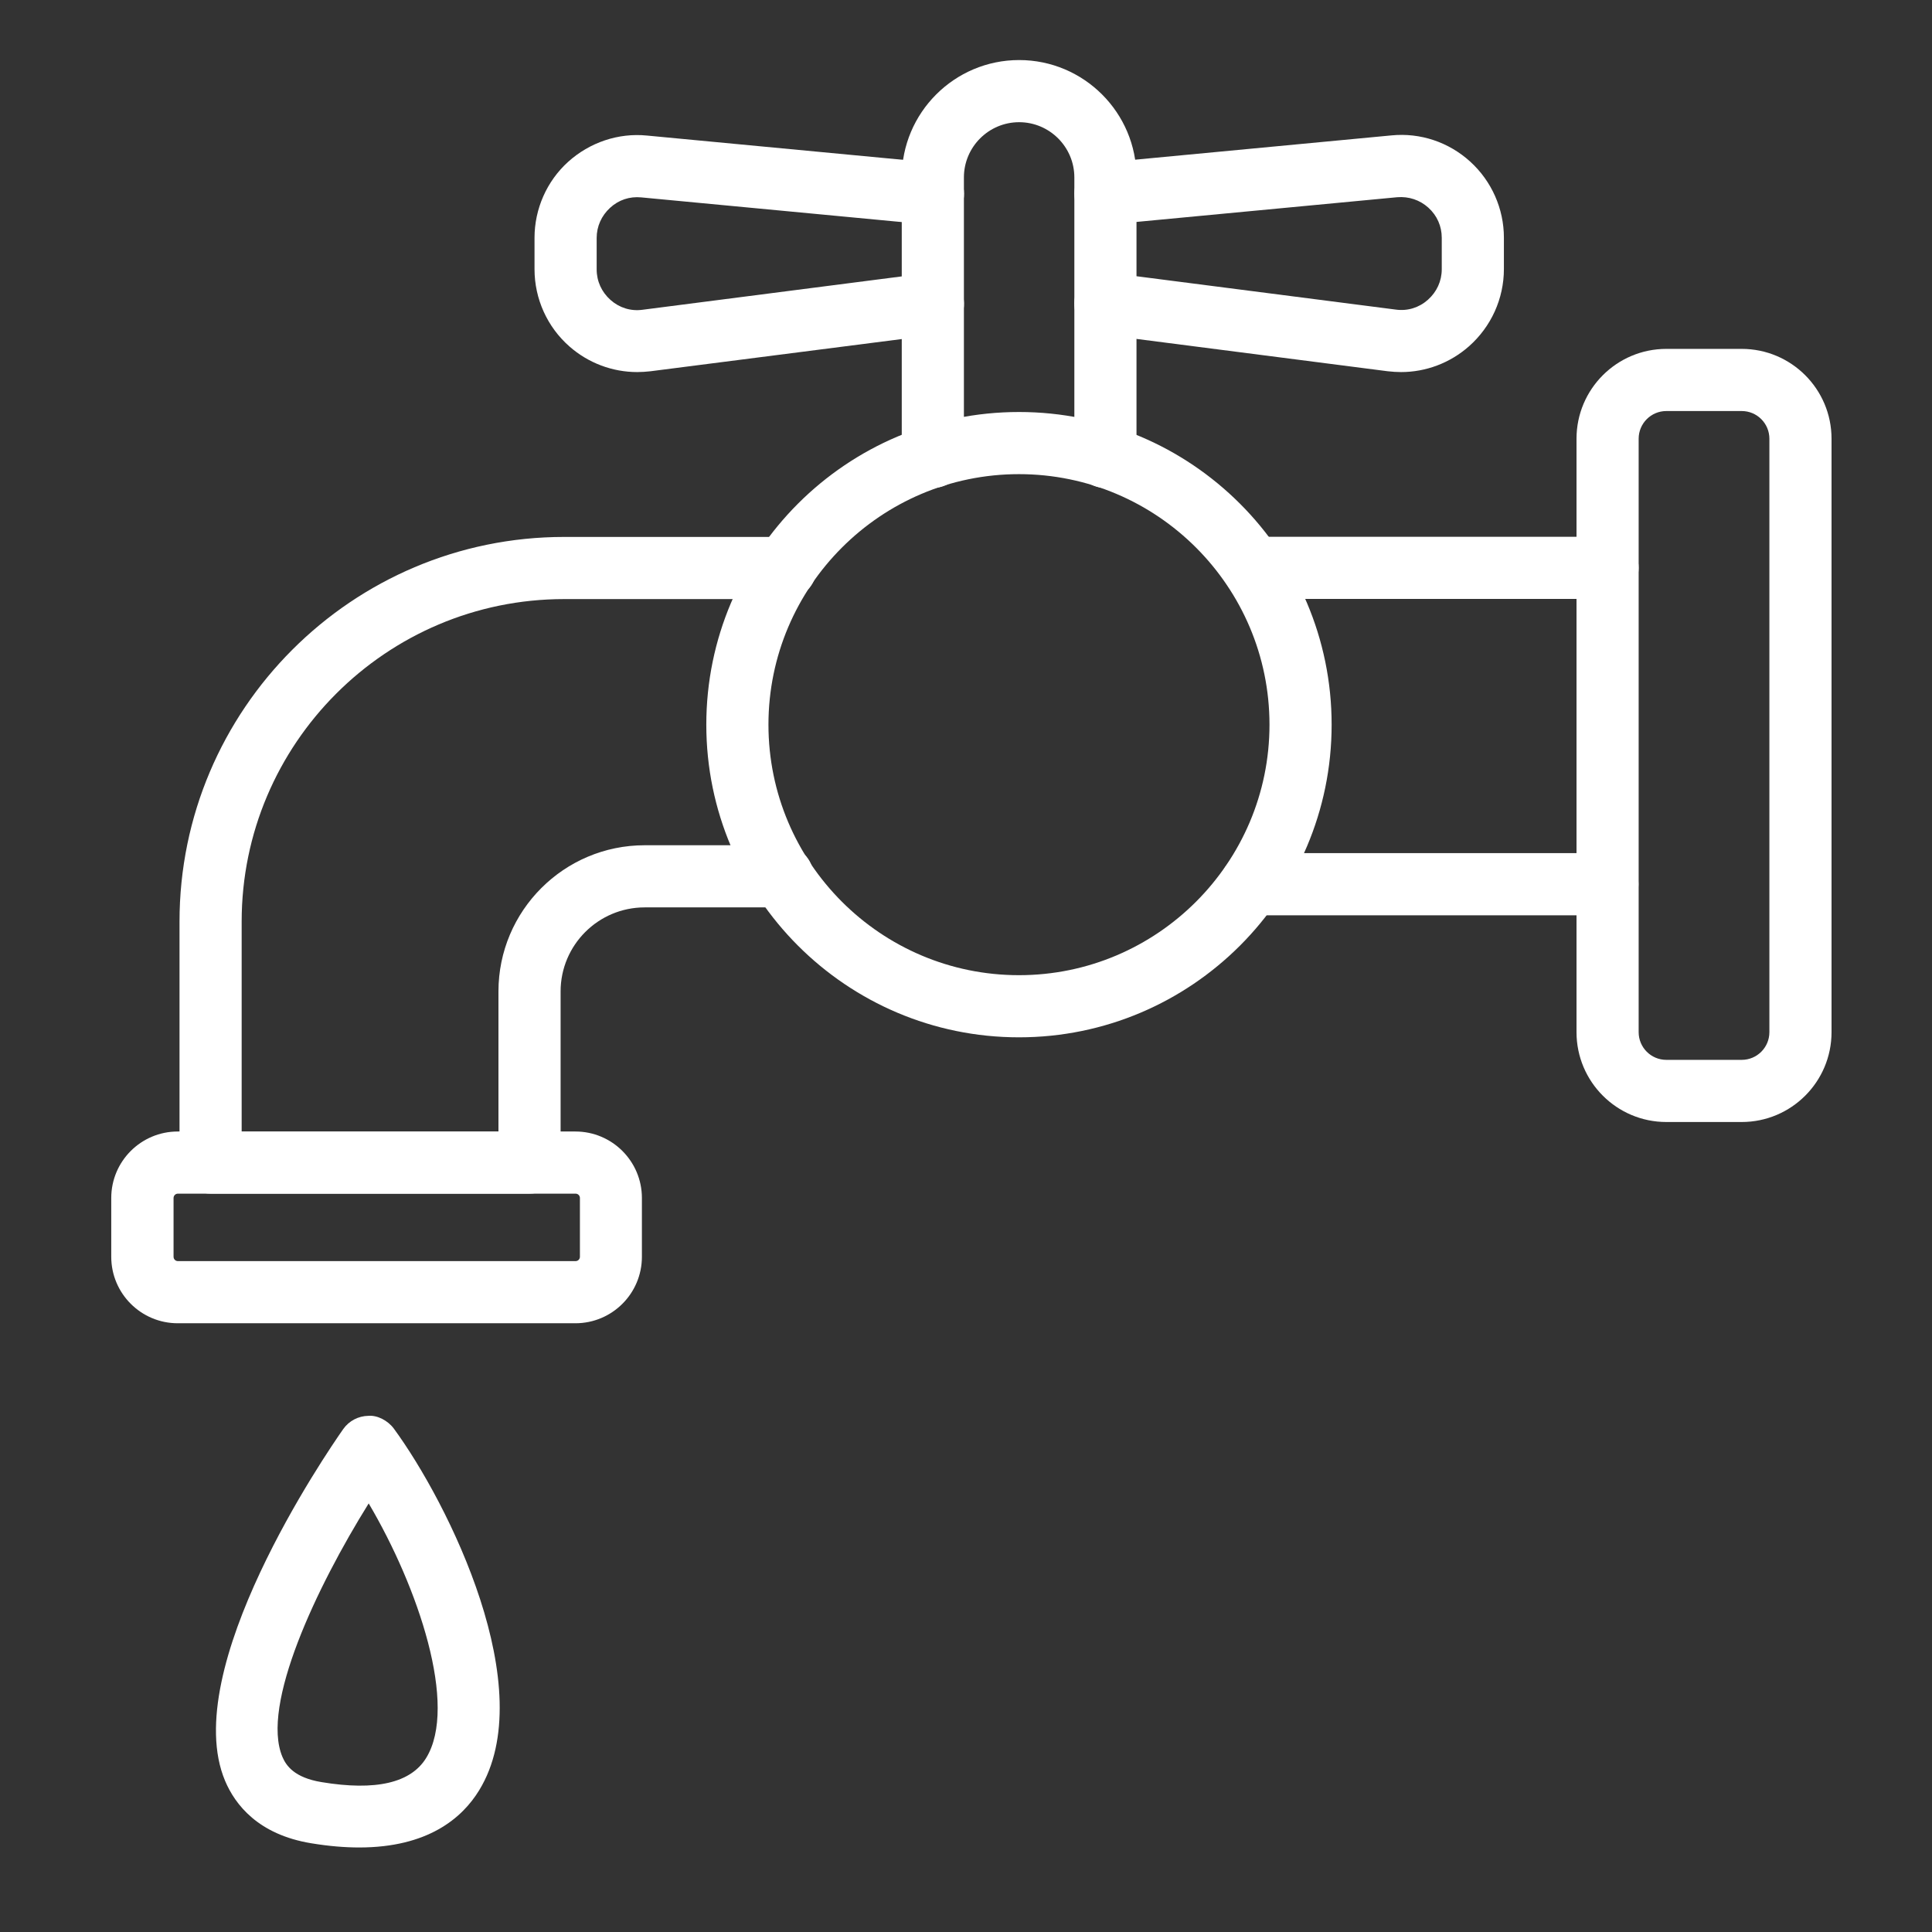
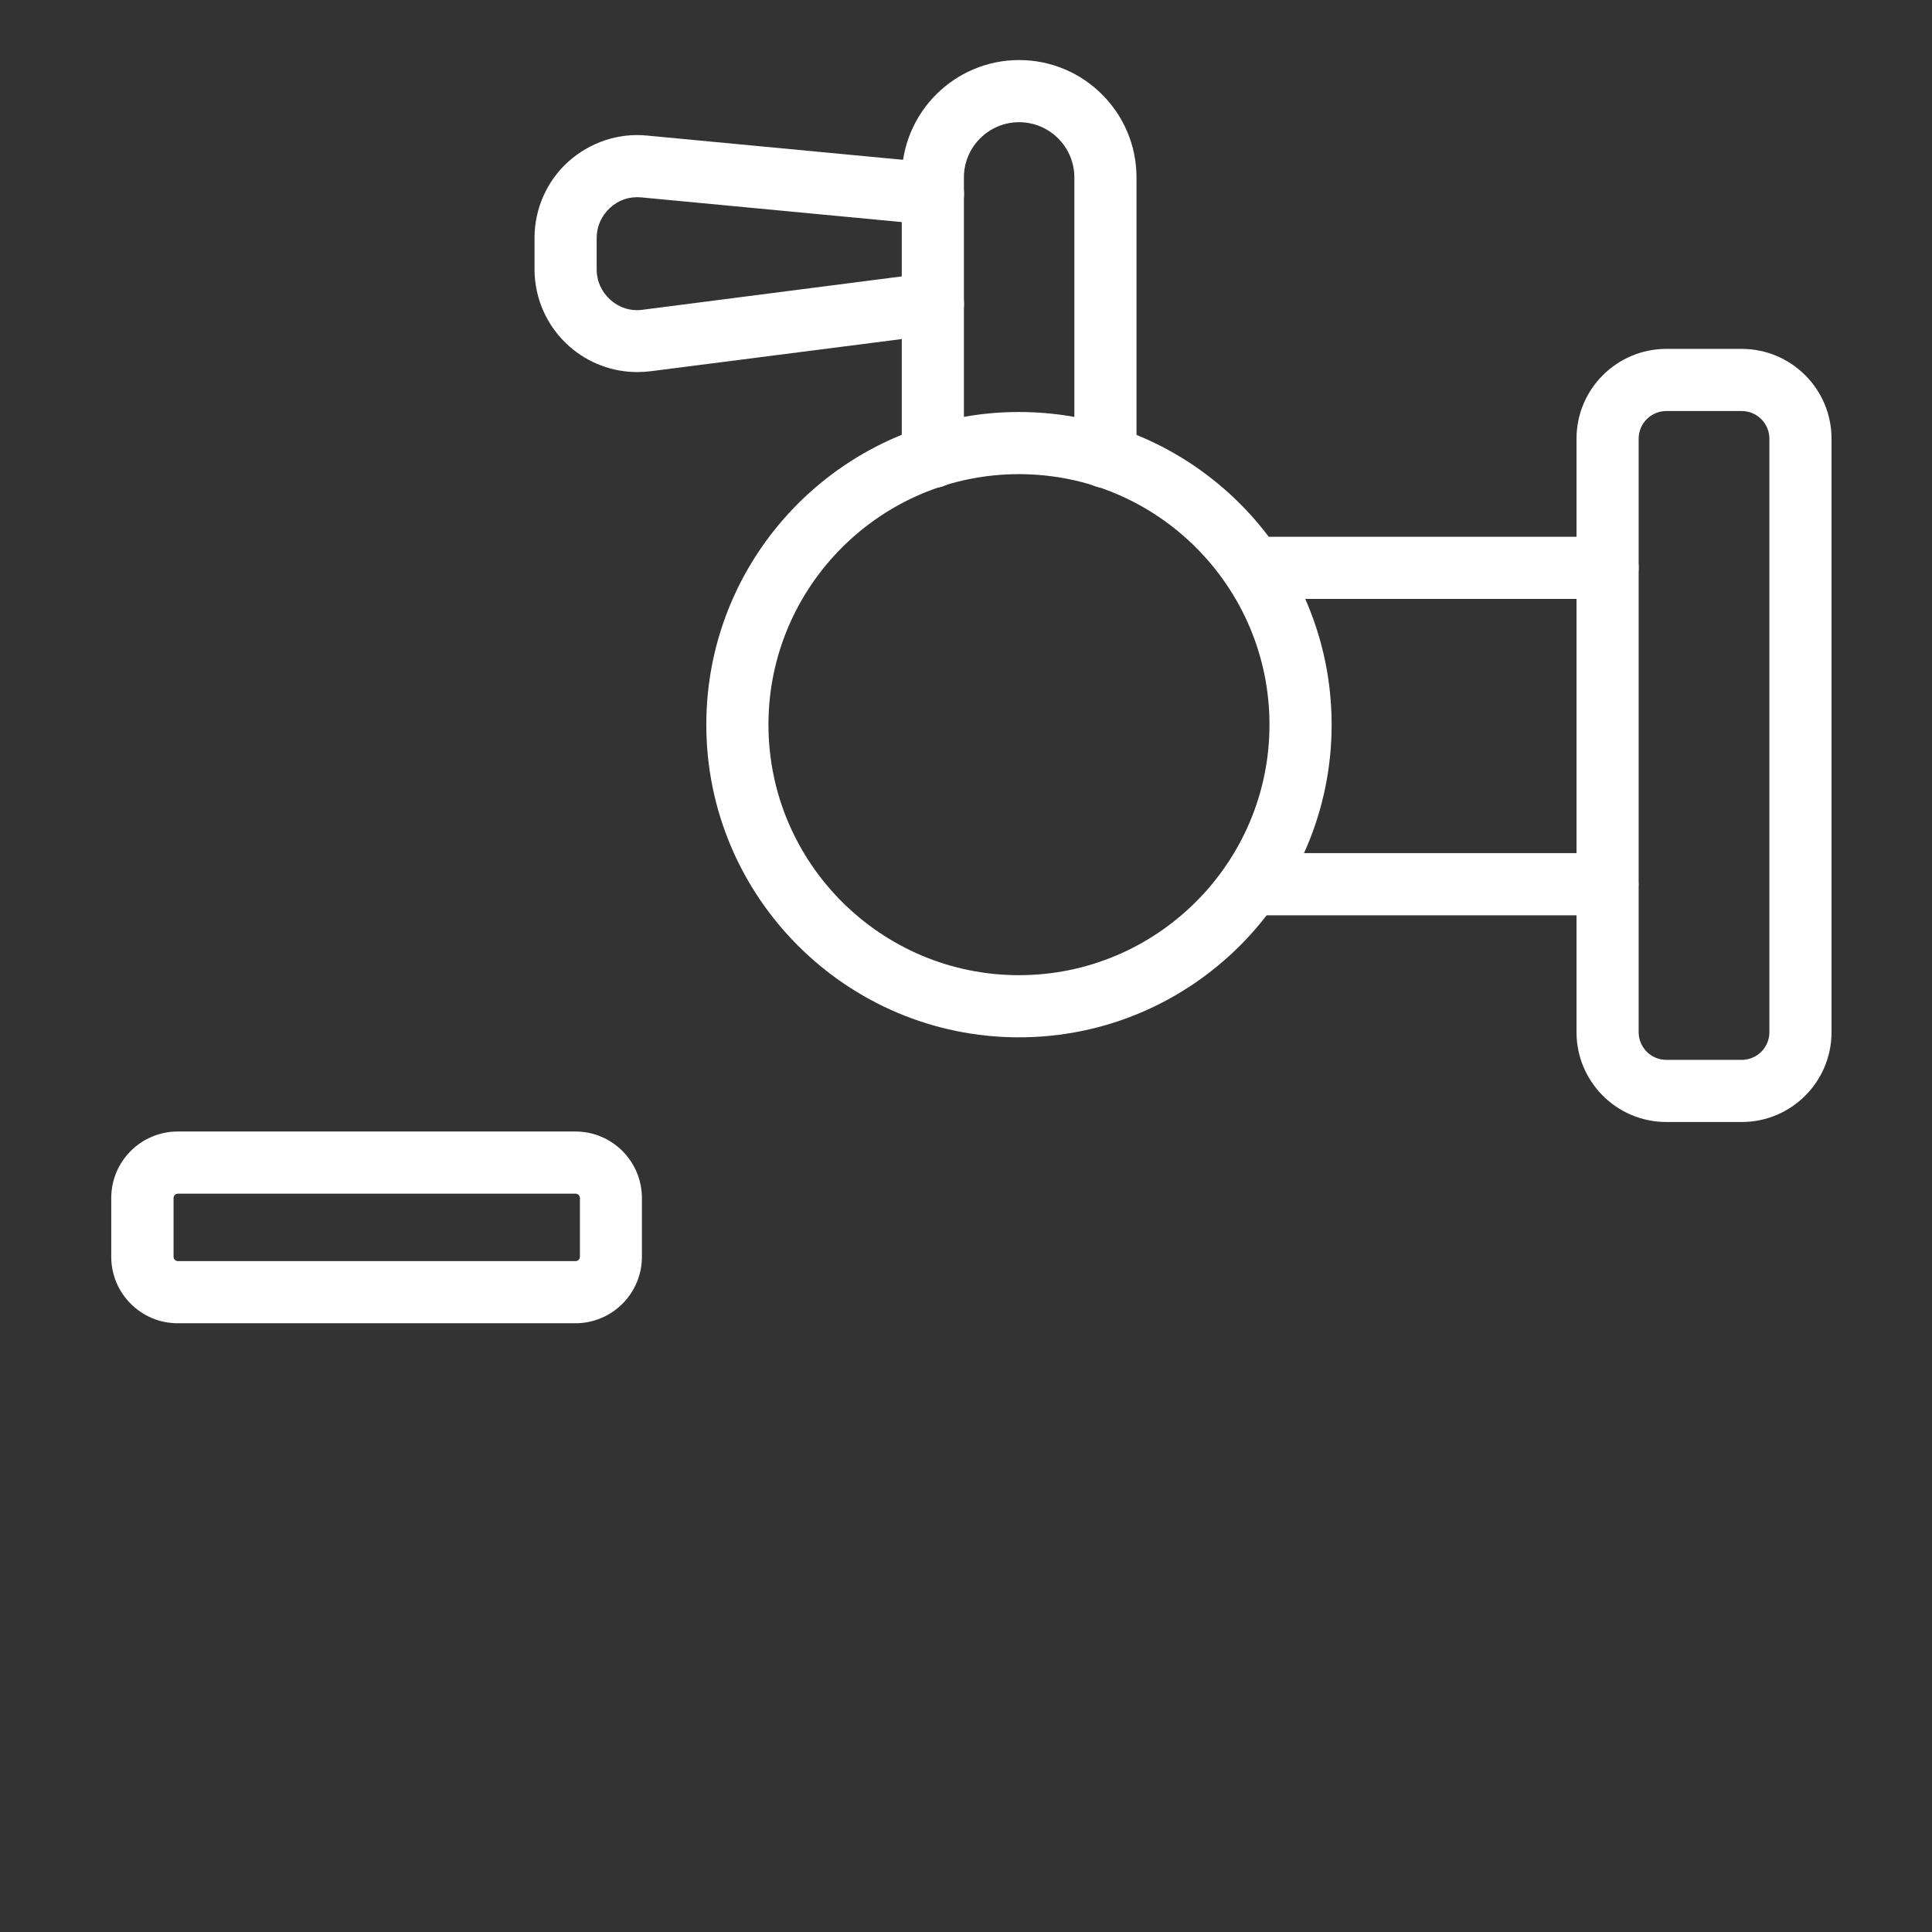
<svg xmlns="http://www.w3.org/2000/svg" version="1.1" id="Layer_1" x="0px" y="0px" viewBox="0 0 1200 1200" style="enable-background:new 0 0 1200 1200;" xml:space="preserve">
  <rect x="0" y="0" width="1200" height="1200" fill="#333333" stroke="none" />
  <style type="text/css">
	.st0{fill:#FFFFFF;}
</style>
  <g>
-     <path class="st0" d="M328.9,741.4H130.8c-10.7,0-19.3-8.6-19.3-19.3V572.4c0-131.7,107.2-238.9,238.9-238.9h137.5   c10.7,0,19.3,8.6,19.3,19.3s-8.6,19.3-19.3,19.3H350.4c-110.5,0-200.3,89.9-200.3,200.3v130.5h159.5v-87.1   c0-50.1,40.7-90.8,90.8-90.8H486c10.7,0,19.3,8.6,19.3,19.3s-8.6,19.3-19.3,19.3h-85.6c-28.8,0-52.2,23.4-52.2,52.2v106.4   C348.1,732.8,339.5,741.4,328.9,741.4z" />
    <path class="st0" d="M632.9,644.3c-107.1,0-194.2-87.1-194.2-194.2s87.1-194.2,194.2-194.2S827.1,343,827.1,450.1   S740,644.3,632.9,644.3z M632.9,294.5c-85.8,0-155.6,69.8-155.6,155.6s69.8,155.6,155.6,155.6s155.6-69.8,155.6-155.6   S718.7,294.5,632.9,294.5z" />
    <path class="st0" d="M686.6,303.1c-10.7,0-19.3-8.6-19.3-19.3V110.2c0-18.9-15.4-34.3-34.3-34.3c-18.9,0-34.3,15.4-34.3,34.3v173.6   c0,10.7-8.6,19.3-19.3,19.3s-19.3-8.6-19.3-19.3V110.2c0-40.2,32.7-72.9,72.9-72.9c40.2,0,72.9,32.7,72.9,72.9v173.6   C705.9,294.4,697.3,303.1,686.6,303.1z" />
    <path class="st0" d="M395.8,231.1c-15.4,0-30.4-5.6-42.1-15.9c-13.8-12.1-21.7-29.6-21.7-48v-19.5c0-17.9,7.6-35.2,20.9-47.2   s31.1-18.1,49-16.3l179.4,17c10.6,1,18.4,10.4,17.4,21c-1,10.6-10.1,18.7-21,17.4l-179.4-17c-7.3-0.7-14.1,1.6-19.4,6.5   c-5.3,4.9-8.3,11.5-8.3,18.7v19.5c0,7.4,3.1,14.1,8.6,19c5.5,4.9,12.6,7.1,19.9,6.1l177.9-22.9c10.6-1.2,20.3,6.1,21.6,16.7   c1.4,10.6-6.1,20.2-16.7,21.6L404,230.6C401.2,230.9,398.5,231.1,395.8,231.1z" />
-     <path class="st0" d="M870.2,231.1c-2.7,0-5.4-0.2-8.2-0.5l-177.9-22.9c-10.6-1.4-18-11-16.7-21.6c1.4-10.5,10.8-17.9,21.6-16.7   L867,192.3c7.3,1,14.4-1.2,19.9-6.1c5.5-4.9,8.6-11.6,8.6-19v-19.5c0-7.2-2.9-13.8-8.3-18.7c-5.3-4.8-12.2-7.1-19.4-6.5l-179.4,17   c-10.7,1.3-20-6.8-21-17.4c-1-10.6,6.8-20,17.4-21l179.4-17c18-1.8,35.7,4.2,49,16.3c13.3,12.1,20.9,29.3,20.9,47.2v19.5   c0,18.4-7.9,35.8-21.7,48C900.6,225.5,885.6,231.1,870.2,231.1z" />
    <path class="st0" d="M998.5,372H778.4c-10.7,0-19.3-8.6-19.3-19.3s8.6-19.3,19.3-19.3h220.1c10.7,0,19.3,8.6,19.3,19.3   S1009.1,372,998.5,372z" />
    <path class="st0" d="M998.5,568.5H777.1c-10.7,0-19.3-8.6-19.3-19.3s8.6-19.3,19.3-19.3h221.3c10.7,0,19.3,8.6,19.3,19.3   S1009.1,568.5,998.5,568.5z" />
    <path class="st0" d="M357.4,821.9h-247c-22.8,0-41.3-18.5-41.3-41.3v-36.5c0-22.8,18.5-41.3,41.3-41.3h247   c22.8,0,41.3,18.5,41.3,41.3v36.5C398.7,803.4,380.2,821.9,357.4,821.9z M110.5,741.4c-1.5,0-2.7,1.2-2.7,2.7v36.5   c0,1.5,1.2,2.7,2.7,2.7h247c1.5,0,2.7-1.2,2.7-2.7v-36.5c0-1.5-1.2-2.7-2.7-2.7H110.5z" />
    <path class="st0" d="M1081.8,696.9H1035c-30.8,0-55.8-25-55.8-55.8V272.5c0-30.8,25-55.8,55.8-55.8h46.8c30.8,0,55.8,25,55.8,55.8   v368.6C1137.6,671.9,1112.6,696.9,1081.8,696.9z M1035,255.3c-9.5,0-17.2,7.7-17.2,17.2v368.6c0,9.5,7.7,17.2,17.2,17.2h46.8   c9.5,0,17.2-7.7,17.2-17.2V272.5c0-9.5-7.7-17.2-17.2-17.2H1035z" />
-     <path class="st0" d="M223.1,1147.5c-8.9,0-18.8-0.8-29.7-2.6c-33.1-5.4-47.4-24.1-53.6-38.8c-29.1-69.1,62.8-203.4,73.4-218.5   c3.6-5.1,9.4-8.1,15.6-8.2c5.5-0.5,12.1,2.9,15.8,7.9c33.9,46.2,91.5,162,53,224.7C287.1,1129.2,265.8,1147.5,223.1,1147.5z    M229,933.8c-32.4,52-67.1,125.3-53.6,157.4c2.3,5.4,7.3,12.9,24.3,15.7c33.7,5.6,55.5,0.5,65-15   C284.6,1059.5,259.8,985.9,229,933.8z" />
  </g>
</svg>